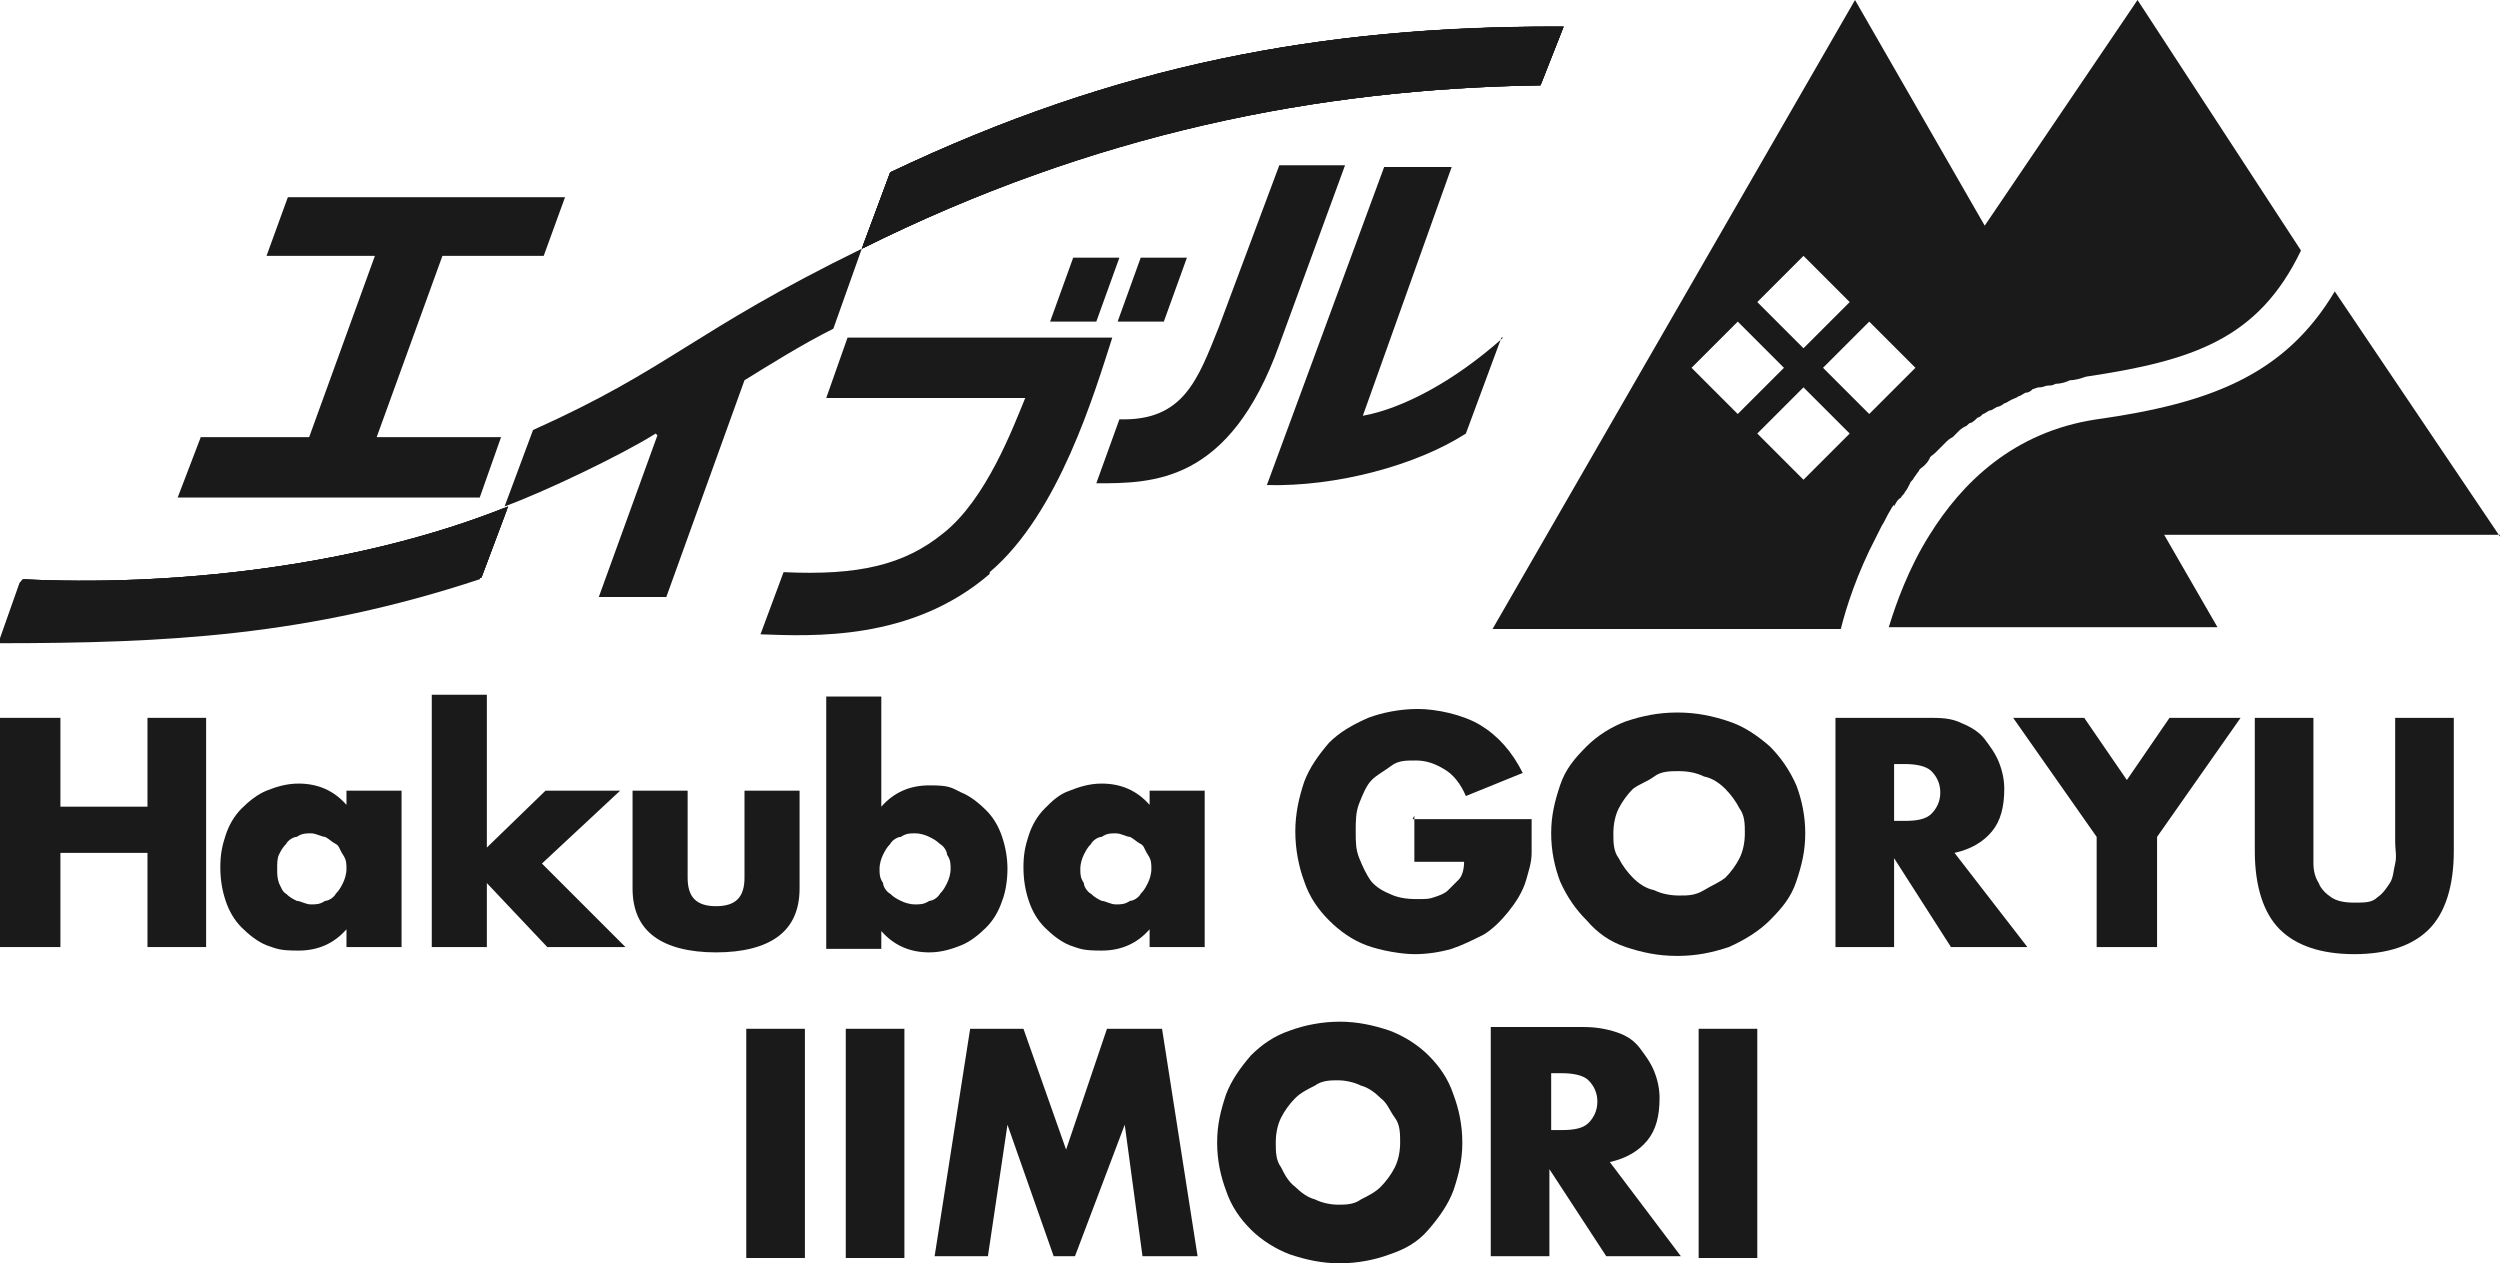
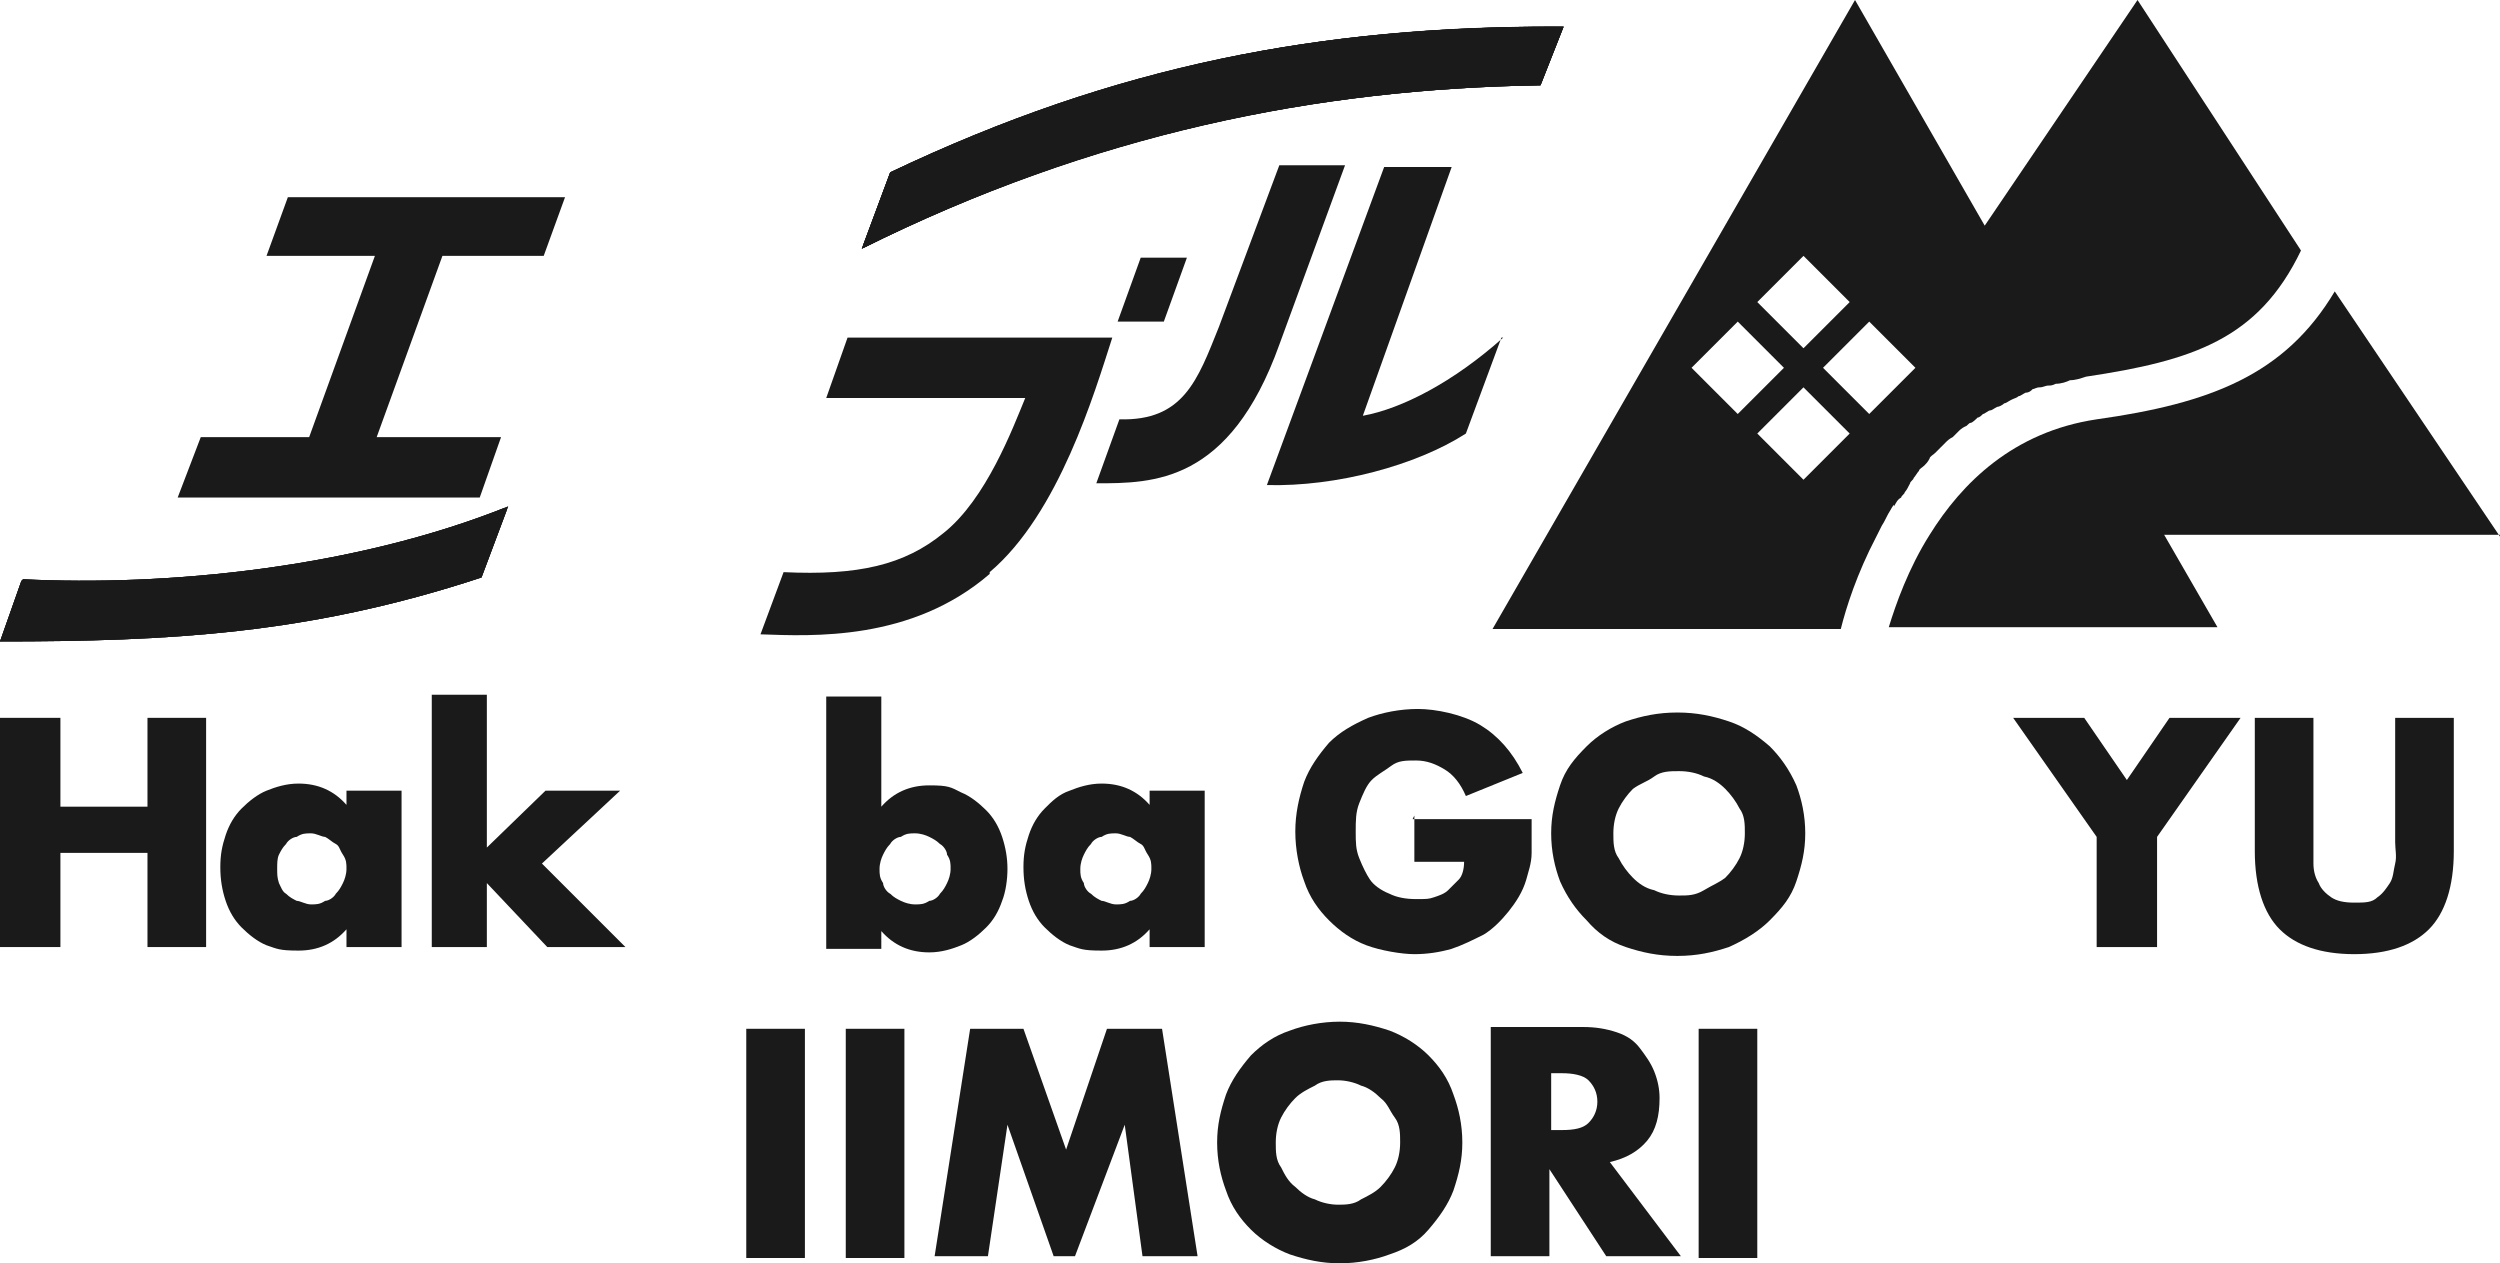
<svg xmlns="http://www.w3.org/2000/svg" id="_レイヤー_2" version="1.1" viewBox="0 0 140.7 71.1">
  <defs>
    <style>
      .st0 {
        clip-path: url(#clippath-1);
      }

      .st1 {
        fill: #1a1a1a;
      }

      .st2 {
        clip-path: url(#clippath);
      }
    </style>
    <clipPath id="clippath">
      <path class="st1" d="M50.1,9.7l-1.6,4.3c13-6.5,25.6-9,38.2-9.2l1.3-3.3h-.5c-13.1,0-24.6,2.1-37.4,8.2h0Z" />
    </clipPath>
    <clipPath id="clippath-1">
      <path class="st1" d="M1.2,32.7l-1.2,3.4c9.5,0,17.4-.4,27.1-3.6l1.5-4c-8.7,3.5-19.3,4.5-27.3,4.1Z" />
    </clipPath>
  </defs>
  <g id="_レイヤー_1-2">
    <path class="st1" d="M86.7,4.8c-12.5.2-25.1,2.7-38.2,9.2l1.6-4.3C63.1,3.6,74.7,1.4,88,1.5l-1.3,3.3" />
    <path class="st1" d="M50.1,9.7l-1.6,4.3c13-6.5,25.6-9,38.2-9.2l1.3-3.3h-.5c-13.1,0-24.6,2.1-37.4,8.2" />
    <g>
      <path class="st1" d="M50.1,9.7l-1.6,4.3c13-6.5,25.6-9,38.2-9.2l1.3-3.3h-.5c-13.1,0-24.6,2.1-37.4,8.2h0Z" />
      <g class="st2">
        <rect class="st1" x="48.6" y="1.4" width="39.4" height="12.6" />
      </g>
    </g>
-     <path class="st1" d="M1.2,32.7c8,.3,18.6-.7,27.3-4.1l-1.5,4c-9.7,3.2-17.6,3.6-27.1,3.6l1.2-3.4" />
    <path class="st1" d="M1.2,32.7l-1.2,3.4c9.5,0,17.4-.4,27.1-3.6l1.5-4c-8.7,3.5-19.3,4.5-27.3,4.1" />
    <g>
      <path class="st1" d="M1.2,32.7l-1.2,3.4c9.5,0,17.4-.4,27.1-3.6l1.5-4c-8.7,3.5-19.3,4.5-27.3,4.1Z" />
      <g class="st0">
        <rect class="st1" y="28.6" width="28.5" height="7.6" />
      </g>
    </g>
    <polygon class="st1" points="24.9 14.4 30.6 14.4 31.8 11.1 16.2 11.1 15 14.4 21.1 14.4 17.4 24.6 11.3 24.6 10 28 27 28 28.2 24.6 21.2 24.6 24.9 14.4" />
-     <path class="st1" d="M37,24.5l-3.3,9.1h3.8l4.4-12.2c1.3-.8,3.2-2,5-2.9l1.6-4.5c-9.6,4.7-10.7,6.7-18.5,10.2l-1.6,4.3c2.2-.8,6.6-2.9,8.5-4.1" />
    <path class="st1" d="M55.7,32.3c-4.4,3.8-10,3.5-12.9,3.4l1.3-3.5c4.2.2,6.8-.4,9-2.2,2.4-1.9,3.9-5.9,4.6-7.6h-11.2l1.2-3.4h14.9c-1,3.1-3,9.9-6.9,13.2" />
-     <polygon class="st1" points="60.4 14.5 63 14.5 61.7 18.1 59.1 18.1 60.4 14.5" />
    <polygon class="st1" points="64.2 14.5 66.8 14.5 65.5 18.1 62.9 18.1 64.2 14.5" />
    <path class="st1" d="M84.6,19c-2.8,2.5-5.7,4-7.9,4.4l5-14h-3.8l-6.6,17.9c3.9.1,8.4-1.1,11.2-2.9l2-5.4" />
    <path class="st1" d="M75.7,9.3h-3.7l-3.4,9.1c-1.2,3-2,5.3-5.6,5.2l-1.3,3.6c3.2,0,7.5,0,10.3-7.8l3.7-10.1" />
    <polygon class="st1" points="3.4 45.4 8.3 45.4 8.3 40.4 11.6 40.4 11.6 53.3 8.3 53.3 8.3 48 3.4 48 3.4 53.3 0 53.3 0 40.4 3.4 40.4 3.4 45.4" />
    <path class="st1" d="M19.5,44.5h3.1v8.8h-3.1v-1c-.7.8-1.6,1.2-2.7,1.2s-1.2-.1-1.8-.3c-.5-.2-1-.6-1.4-1s-.7-.9-.9-1.5c-.2-.6-.3-1.2-.3-1.9s.1-1.2.3-1.8c.2-.6.5-1.1.9-1.5.4-.4.9-.8,1.4-1,.5-.2,1.1-.4,1.8-.4,1.1,0,2,.4,2.7,1.2v-.9h0ZM15.6,48.9c0,.3,0,.5.1.8.1.2.2.5.4.6.2.2.4.3.6.4.2,0,.5.2.8.2s.5,0,.8-.2c.2,0,.5-.2.6-.4.2-.2.3-.4.4-.6s.2-.5.2-.8,0-.5-.2-.8-.2-.5-.4-.6-.4-.3-.6-.4c-.2,0-.5-.2-.8-.2s-.5,0-.8.2c-.2,0-.5.2-.6.4-.2.2-.3.4-.4.6s-.1.5-.1.8" />
    <polygon class="st1" points="27.4 39.1 27.4 47.7 30.7 44.5 34.9 44.5 30.5 48.6 35.2 53.3 30.8 53.3 27.4 49.7 27.4 53.3 24.3 53.3 24.3 39.1 27.4 39.1" />
-     <path class="st1" d="M38.7,44.5v4.9c0,1.1.5,1.6,1.6,1.6s1.6-.5,1.6-1.6v-4.9h3.1v5.5c0,1.2-.4,2.1-1.2,2.7-.8.6-2,.9-3.5.9s-2.7-.3-3.5-.9-1.2-1.5-1.2-2.7v-5.5h3.1Z" />
    <path class="st1" d="M49.6,39.1v6.3c.7-.8,1.6-1.2,2.7-1.2s1.2.1,1.8.4c.5.2,1,.6,1.4,1,.4.4.7.9.9,1.5.2.6.3,1.2.3,1.8s-.1,1.3-.3,1.8c-.2.6-.5,1.1-.9,1.5-.4.4-.9.8-1.4,1s-1.1.4-1.8.4c-1.1,0-2-.4-2.7-1.2v1h-3.1v-14.2h3.1,0ZM53.5,48.9c0-.3,0-.5-.2-.8,0-.2-.2-.5-.4-.6-.2-.2-.4-.3-.6-.4-.2-.1-.5-.2-.8-.2s-.5,0-.8.2c-.2,0-.5.2-.6.4-.2.2-.3.4-.4.6-.1.2-.2.5-.2.8s0,.5.2.8c0,.2.2.5.4.6.2.2.4.3.6.4.2.1.5.2.8.2s.5,0,.8-.2c.2,0,.5-.2.6-.4.2-.2.3-.4.4-.6s.2-.5.2-.8" />
    <path class="st1" d="M64.7,44.5h3.1v8.8h-3.1v-1c-.7.8-1.6,1.2-2.7,1.2s-1.2-.1-1.8-.3c-.5-.2-1-.6-1.4-1s-.7-.9-.9-1.5c-.2-.6-.3-1.2-.3-1.9s.1-1.2.3-1.8c.2-.6.5-1.1.9-1.5s.8-.8,1.4-1c.5-.2,1.1-.4,1.8-.4,1.1,0,2,.4,2.7,1.2v-.9h0ZM60.8,48.9c0,.3,0,.5.2.8,0,.2.2.5.4.6.2.2.4.3.6.4.2,0,.5.2.8.2s.5,0,.8-.2c.2,0,.5-.2.6-.4.2-.2.3-.4.4-.6s.2-.5.2-.8,0-.5-.2-.8-.2-.5-.4-.6-.4-.3-.6-.4c-.2,0-.5-.2-.8-.2s-.5,0-.8.2c-.2,0-.5.2-.6.4-.2.2-.3.4-.4.6s-.2.5-.2.8" />
    <path class="st1" d="M79.5,46.1h6.7c0,.7,0,1.3,0,1.9s-.2,1.1-.3,1.5c-.2.7-.6,1.3-1,1.8s-.9,1-1.4,1.3c-.6.3-1.2.6-1.8.8-.7.2-1.4.3-2.1.3s-1.9-.2-2.7-.5c-.8-.3-1.5-.8-2.1-1.4-.6-.6-1.1-1.3-1.4-2.2-.3-.8-.5-1.8-.5-2.8s.2-1.9.5-2.8c.3-.8.8-1.5,1.4-2.2.6-.6,1.3-1,2.2-1.4.8-.3,1.8-.5,2.8-.5s2.5.3,3.5.9c1,.6,1.8,1.5,2.4,2.7l-3.2,1.3c-.3-.7-.7-1.2-1.2-1.5s-1-.5-1.6-.5-1,0-1.4.3-.8.5-1.1.8c-.3.3-.5.8-.7,1.3-.2.5-.2,1-.2,1.6s0,1,.2,1.5.4.9.6,1.2.6.6,1.1.8c.4.2.9.3,1.5.3s.7,0,1-.1.6-.2.8-.4c.2-.2.4-.4.6-.6s.3-.6.3-1h-2.8v-2.6h0Z" />
    <path class="st1" d="M87.3,46.9c0-1,.2-1.8.5-2.7s.8-1.5,1.5-2.2c.6-.6,1.4-1.1,2.2-1.4.9-.3,1.8-.5,2.9-.5s2,.2,2.9.5c.9.3,1.6.8,2.3,1.4.6.6,1.1,1.3,1.5,2.2.3.8.5,1.7.5,2.7s-.2,1.8-.5,2.7-.8,1.5-1.5,2.2c-.6.6-1.4,1.1-2.3,1.5-.9.3-1.8.5-2.9.5s-2-.2-2.9-.5c-.9-.3-1.6-.8-2.2-1.5-.6-.6-1.1-1.3-1.5-2.2-.3-.8-.5-1.7-.5-2.7M90.8,46.9c0,.5,0,1,.3,1.4.2.4.5.8.8,1.1s.7.6,1.2.7c.4.2.9.3,1.4.3s.9,0,1.4-.3.8-.4,1.2-.7c.3-.3.6-.7.8-1.1.2-.4.3-.9.3-1.4s0-1-.3-1.4c-.2-.4-.5-.8-.8-1.1-.3-.3-.7-.6-1.2-.7-.4-.2-.9-.3-1.4-.3s-1,0-1.4.3-.8.4-1.2.7c-.3.3-.6.7-.8,1.1-.2.4-.3.9-.3,1.4" />
-     <path class="st1" d="M114,53.3h-4.2l-3.2-5v5h-3.3v-12.9h5.2c.7,0,1.3,0,1.9.3.5.2,1,.5,1.3.9s.6.8.8,1.3.3,1,.3,1.5c0,1-.2,1.8-.7,2.4-.5.6-1.2,1-2.1,1.2l4.1,5.3h0ZM106.6,46.2h.6c.7,0,1.2-.1,1.5-.4s.5-.7.5-1.2-.2-.9-.5-1.2-.9-.4-1.5-.4h-.6v3.2Z" />
    <polygon class="st1" points="118 47.1 113.3 40.4 117.3 40.4 119.7 43.9 122.1 40.4 126.1 40.4 121.4 47.1 121.4 53.3 118 53.3 118 47.1" />
    <path class="st1" d="M130.2,40.4v7c0,.4,0,.8,0,1.2,0,.4.1.8.3,1.1.1.3.4.6.7.8.3.2.7.3,1.3.3s1,0,1.3-.3c.3-.2.5-.5.7-.8s.2-.7.3-1.1,0-.8,0-1.2v-7h3.3v7.5c0,2-.5,3.5-1.4,4.4-.9.9-2.3,1.4-4.2,1.4s-3.3-.5-4.2-1.4c-.9-.9-1.4-2.4-1.4-4.4v-7.5h3.4Z" />
    <path class="st1" d="M140.7,30.2l-9.3-13.8c-2.8,4.7-7,6.3-13.4,7.2-4.7.7-7.6,3.6-9.4,6.5-1.2,1.9-1.9,3.9-2.3,5.2h18.5l-3-5.2s18.9,0,18.9,0Z" />
    <path class="st1" d="M106.6,28.5c.1-.2.2-.4.4-.5,0-.1.2-.2.2-.3.1-.1.2-.3.3-.5,0-.1.2-.2.2-.3.1-.1.2-.3.3-.4,0-.1.2-.2.3-.3.1-.1.2-.2.3-.4,0-.1.2-.2.3-.3.1-.1.2-.2.3-.3,0,0,.2-.2.3-.3.1-.1.2-.2.4-.3l.3-.3c.1-.1.2-.2.4-.3.1,0,.2-.2.3-.2.1,0,.3-.2.4-.3.1,0,.2-.1.3-.2.1,0,.3-.2.4-.2.1,0,.2-.1.4-.2.1,0,.3-.1.4-.2.1,0,.2-.1.4-.2s.3-.1.4-.2c.1,0,.2-.1.4-.2.2,0,.3-.1.4-.2.1,0,.2-.1.4-.1.2,0,.3-.1.5-.1.1,0,.2,0,.4-.1.3,0,.6-.1.8-.2h0c.3,0,.6-.1.9-.2,6-.9,9.7-2.1,12.1-7.1L120.3,0l-8.6,12.7L104.4,0l-20.4,35.4h19.6c.3-1.2.9-3.1,2-5.2.1-.2.2-.4.3-.6.2-.3.3-.6.5-.9,0,0,.1-.2.2-.3M101.5,14.4l2.6,2.6-2.6,2.6-2.6-2.6s2.6-2.6,2.6-2.6ZM95.2,20.7l2.6-2.6,2.6,2.6-2.6,2.6-2.6-2.6ZM101.5,27l-2.6-2.6,2.6-2.6,2.6,2.6s-2.6,2.6-2.6,2.6ZM105.2,23.3l-2.6-2.6,2.6-2.6,2.6,2.6-2.6,2.6Z" />
    <rect class="st1" x="42" y="57.9" width="3.3" height="12.9" />
    <rect class="st1" x="47.6" y="57.9" width="3.3" height="12.9" />
    <polygon class="st1" points="52.6 70.7 54.6 57.9 57.6 57.9 60 64.7 62.3 57.9 65.4 57.9 67.4 70.7 64.3 70.7 63.3 63.3 60.5 70.7 59.3 70.7 56.7 63.3 55.6 70.7 52.6 70.7" />
    <path class="st1" d="M68.5,64.3c0-1,.2-1.8.5-2.7.3-.8.8-1.5,1.4-2.2.6-.6,1.3-1.1,2.2-1.4.8-.3,1.8-.5,2.8-.5s1.9.2,2.8.5c.8.3,1.6.8,2.2,1.4.6.6,1.1,1.3,1.4,2.2.3.8.5,1.7.5,2.7s-.2,1.8-.5,2.7c-.3.8-.8,1.5-1.4,2.2s-1.3,1.1-2.2,1.4c-.8.3-1.8.5-2.8.5s-1.9-.2-2.8-.5c-.8-.3-1.6-.8-2.2-1.4s-1.1-1.3-1.4-2.2c-.3-.8-.5-1.7-.5-2.7M71.8,64.3c0,.5,0,1,.3,1.4.2.4.4.8.8,1.1.3.3.7.6,1.1.7.4.2.9.3,1.3.3s.9,0,1.3-.3c.4-.2.8-.4,1.1-.7.3-.3.6-.7.8-1.1.2-.4.3-.9.3-1.4s0-1-.3-1.4-.4-.8-.8-1.1c-.3-.3-.7-.6-1.1-.7-.4-.2-.9-.3-1.3-.3s-.9,0-1.3.3c-.4.2-.8.4-1.1.7-.3.3-.6.7-.8,1.1-.2.4-.3.9-.3,1.4" />
    <path class="st1" d="M94.6,70.7h-4.2l-3.2-4.9v4.9h-3.3v-12.9h5.2c.7,0,1.3.1,1.9.3s1,.5,1.3.9c.3.4.6.8.8,1.3s.3,1,.3,1.5c0,1-.2,1.8-.7,2.4s-1.2,1-2.1,1.2c0,0,4,5.3,4,5.3ZM87.3,63.6h.6c.7,0,1.2-.1,1.5-.4.3-.3.5-.7.5-1.2s-.2-.9-.5-1.2c-.3-.3-.9-.4-1.5-.4h-.6v3.2h0Z" />
    <rect class="st1" x="95.6" y="57.9" width="3.3" height="12.9" />
  </g>
</svg>